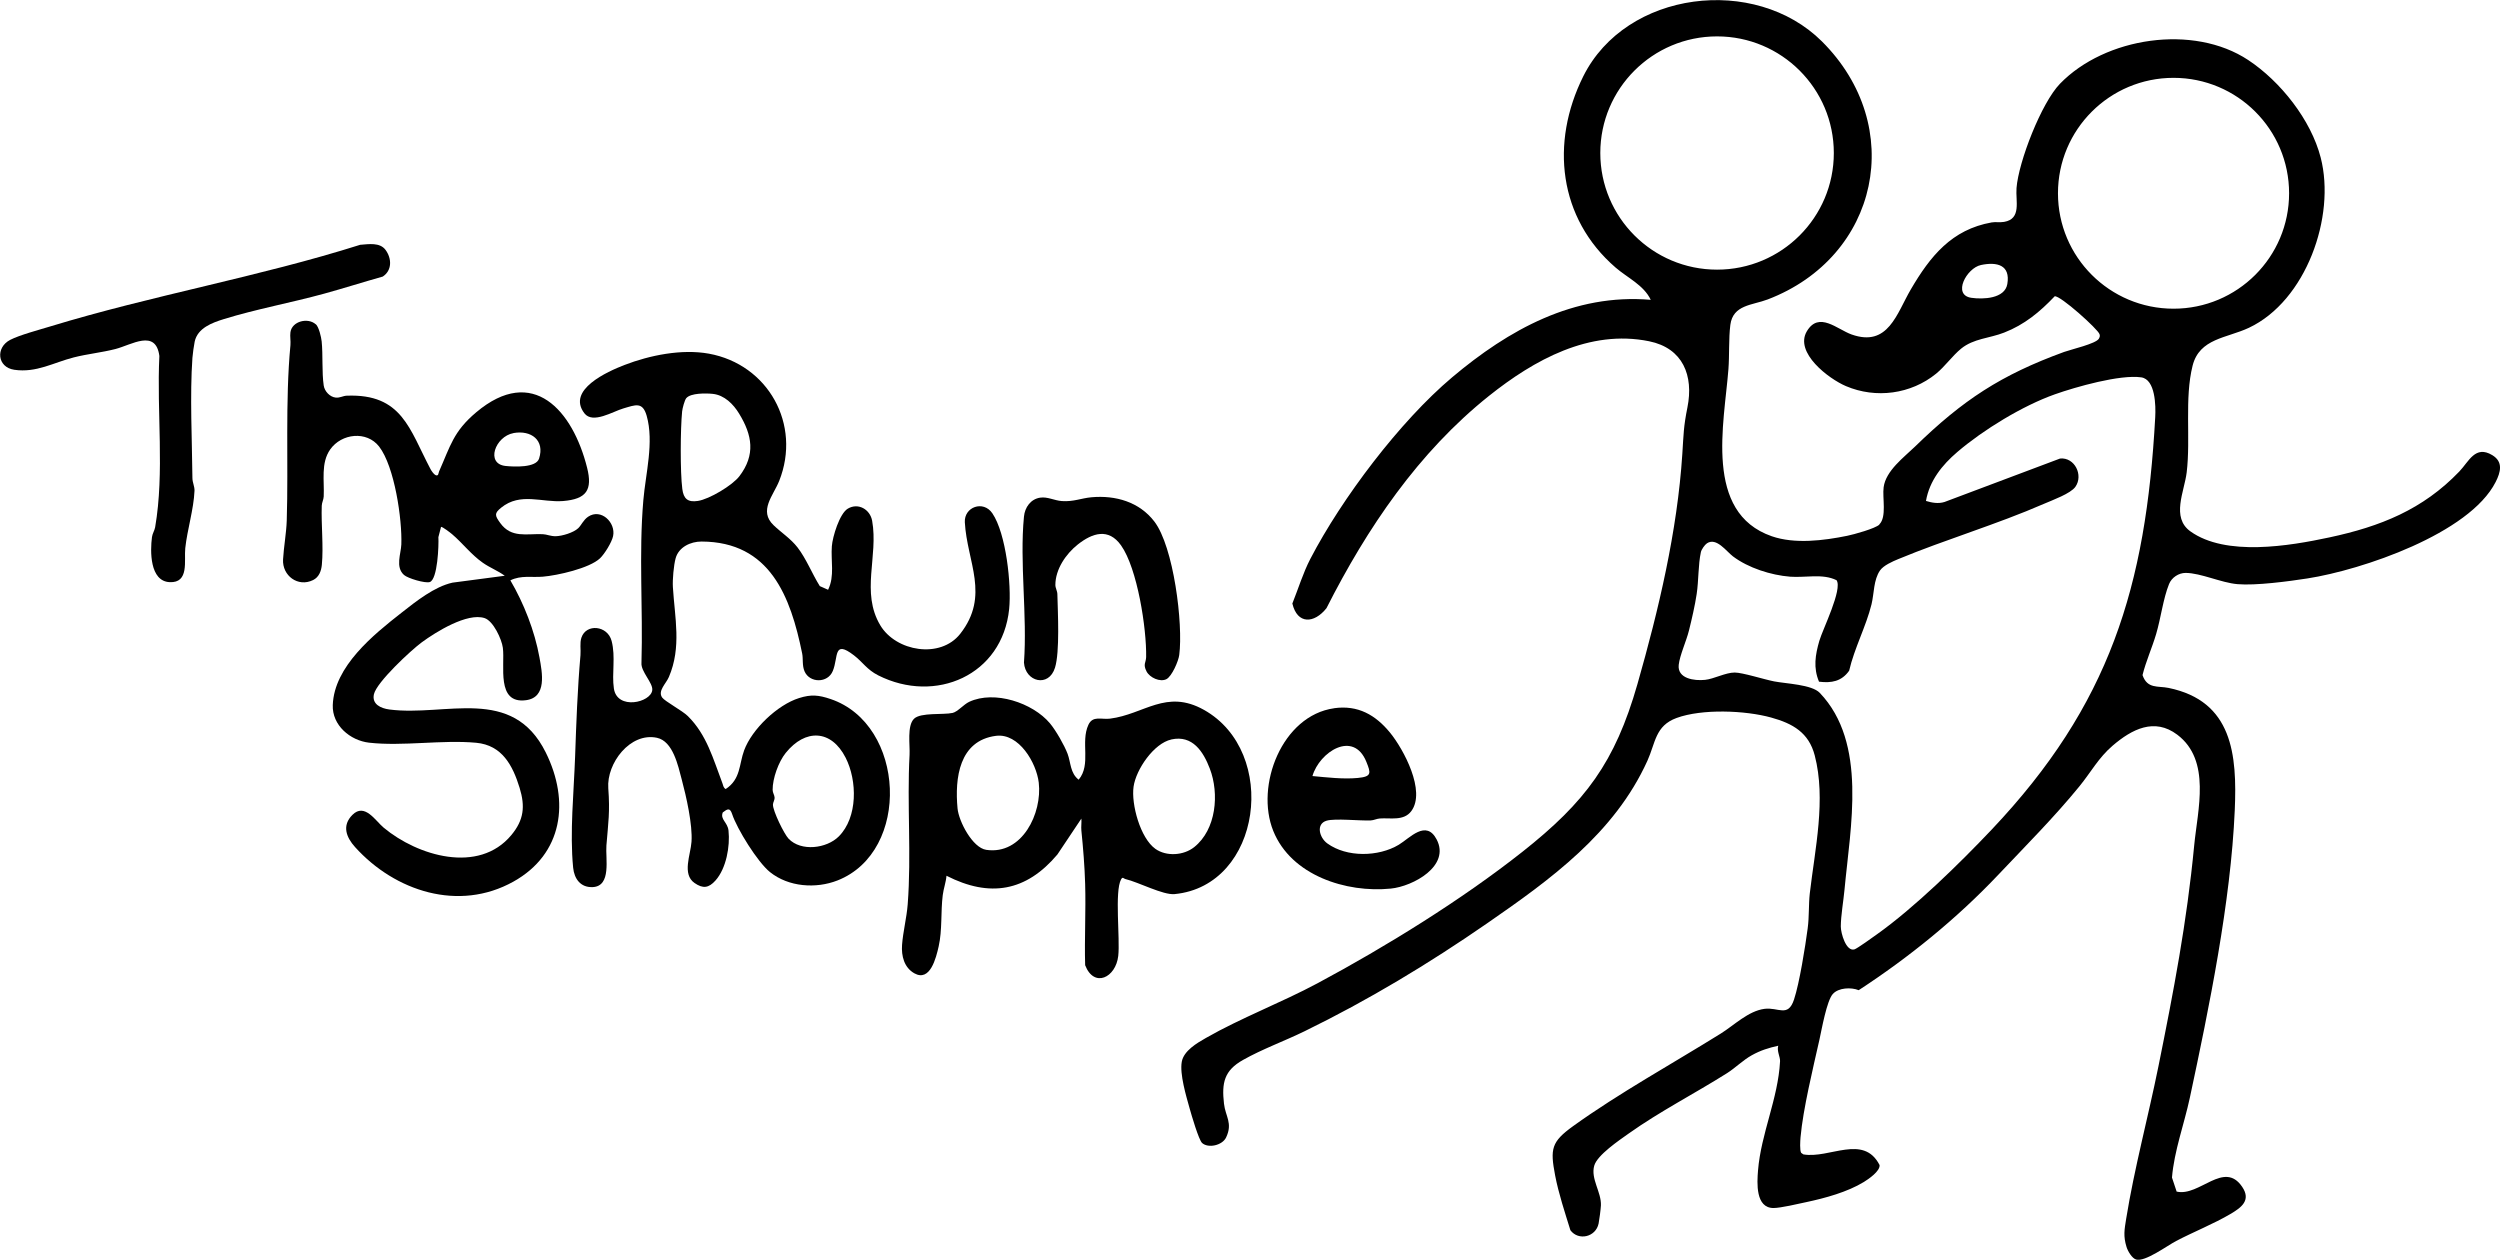
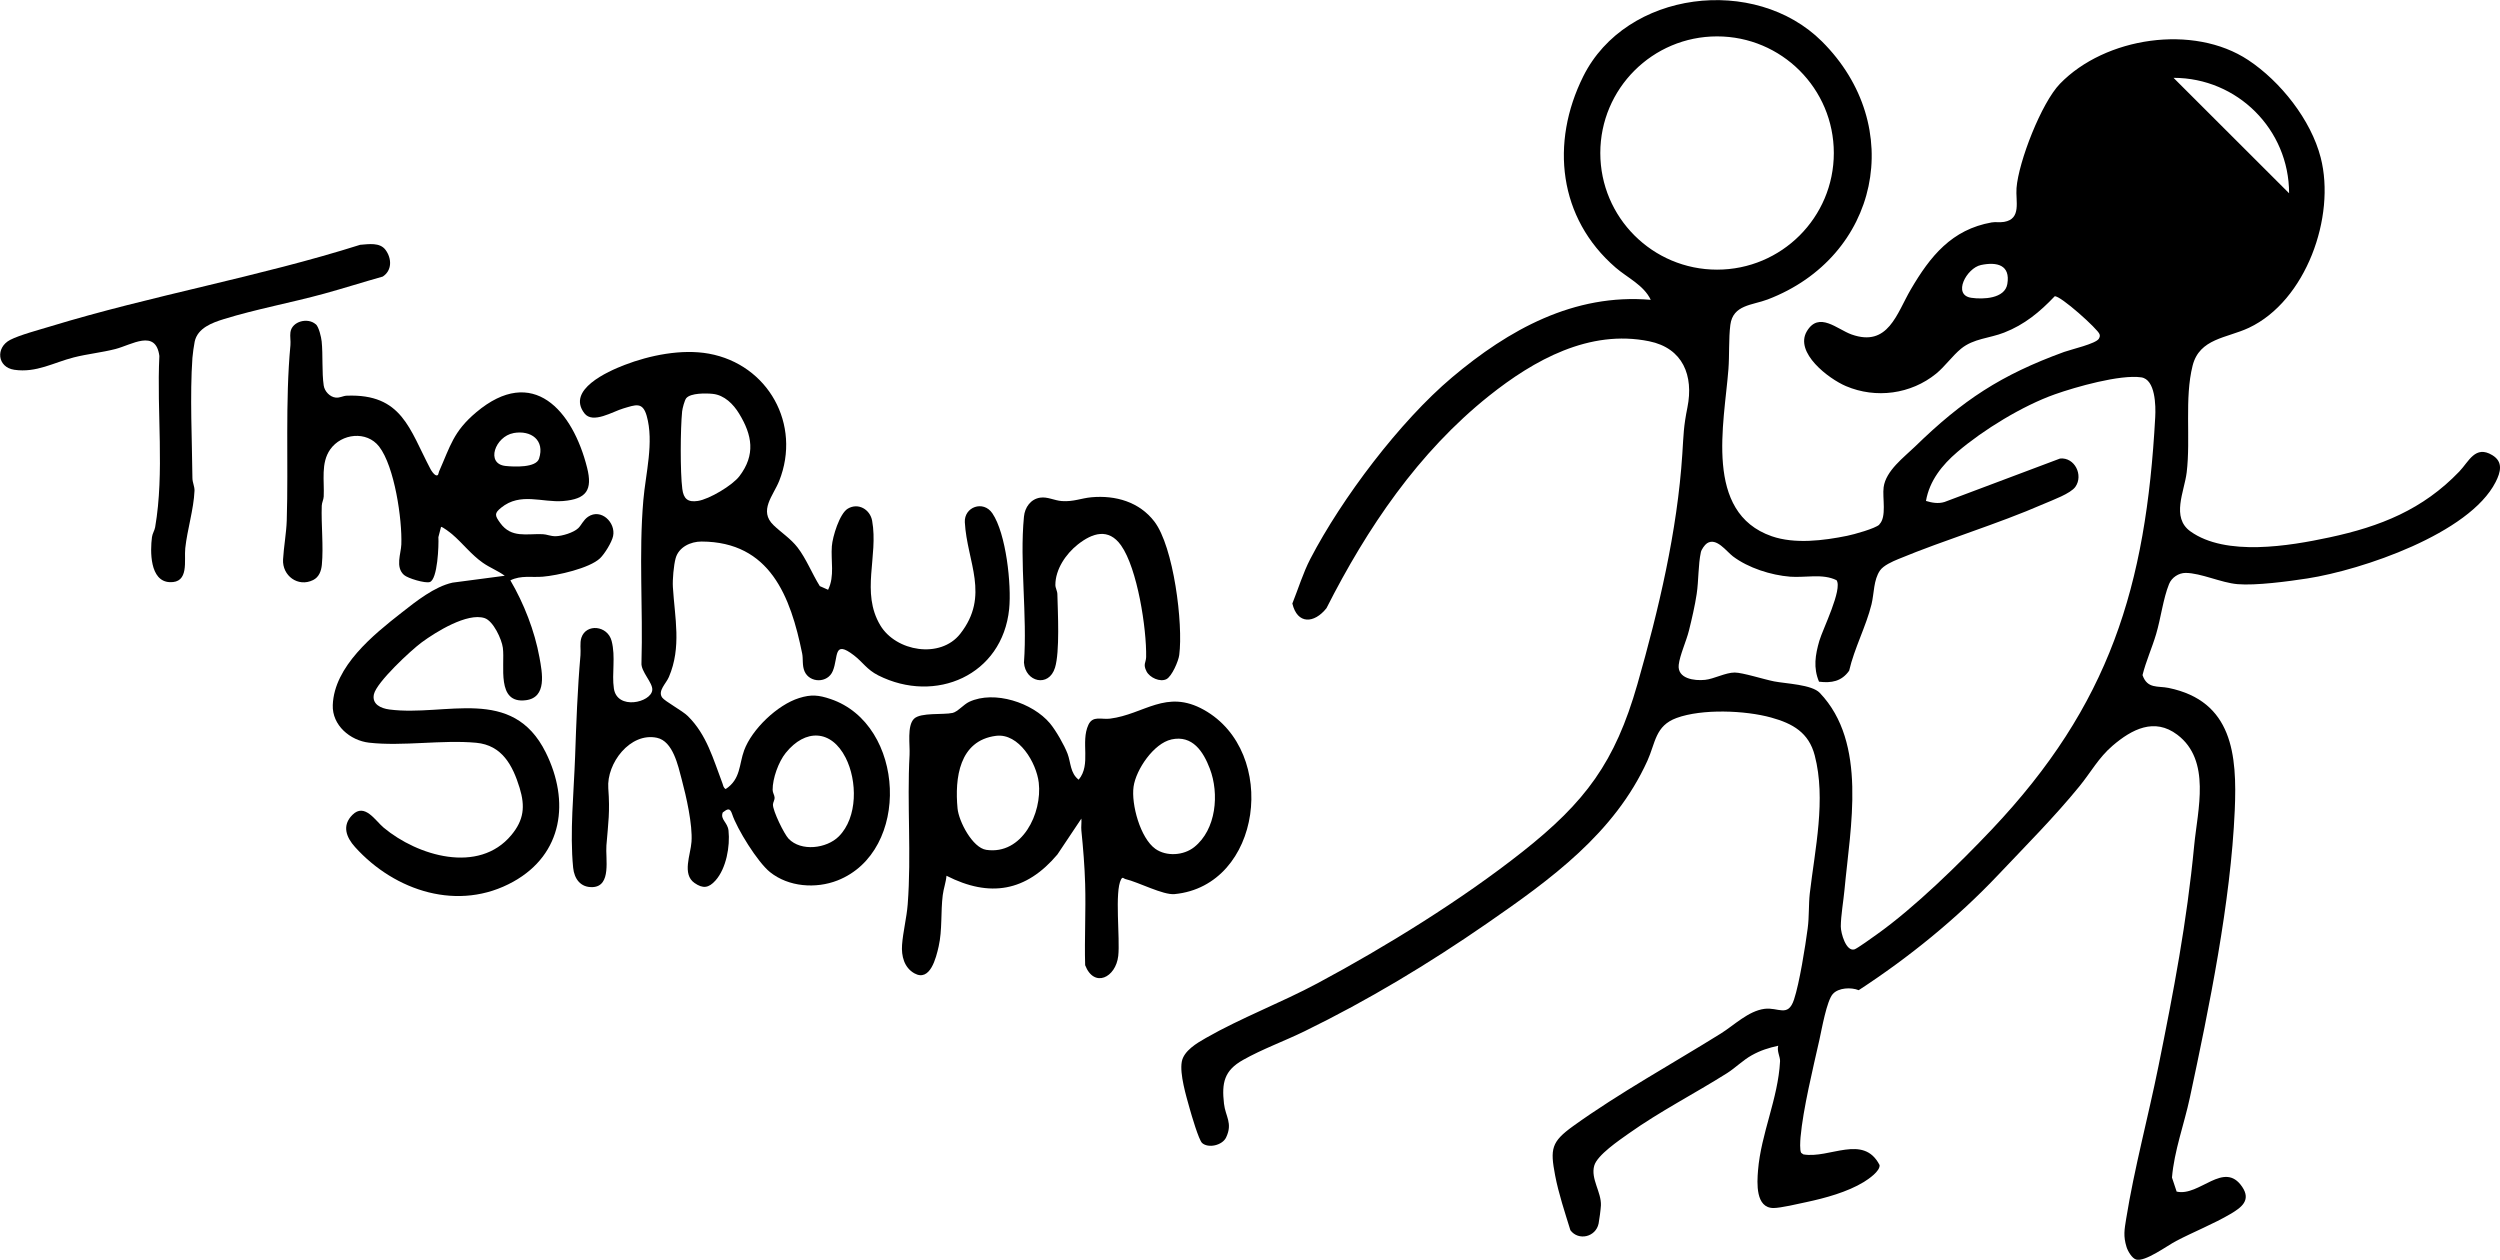
<svg xmlns="http://www.w3.org/2000/svg" id="Layer_1" data-name="Layer 1" viewBox="0 0 562.69 283.54">
  <g>
    <g>
      <path d="M243.4,184.23l-5.41,8.1c-7.02,8.32-15.19,9.77-24.96,4.78-.12,1.47-.66,2.9-.84,4.35-.48,3.78-.08,7.83-.92,11.55-.58,2.57-1.91,8.05-5.47,6.06-2.31-1.3-2.95-3.92-2.77-6.39.21-2.93,1.04-6.14,1.27-9.12.86-11.2-.18-22.54.42-33.66.12-2.21-.61-6.55,1.01-8.13,1.5-1.46,6.6-.84,8.68-1.31,1.12-.25,2.51-1.93,3.74-2.5,5.66-2.64,14.29.21,18.18,4.86,1.32,1.58,3.24,4.93,3.96,6.85.73,1.96.58,4.36,2.49,5.82,2.88-3.44.37-8.43,2.19-12.35.99-2.13,2.93-1.15,4.85-1.39,7.69-.96,12.65-6.75,21.17-1.97,16.88,9.46,13.02,39.57-6.62,41.46-2.59.25-8.03-2.66-11.11-3.4-.37-.09-.56-.59-.93.08-1.5,2.73-.2,13.3-.64,17.23-.55,4.9-5.44,7.29-7.45,2.09-.17-6.09.18-12.2,0-18.28-.11-3.91-.45-8.12-.85-12.03-.09-.88.08-1.83,0-2.71ZM224.16,165.62c-8.29,1.08-9.28,9.52-8.64,16.33.27,2.91,3.36,8.87,6.47,9.33,8.08,1.19,12.61-8.24,11.81-15.12-.52-4.47-4.47-11.21-9.64-10.54ZM263.65,166.44c-3.95.86-7.96,6.75-8.51,10.61-.56,3.97,1.51,11.59,4.91,14.01,2.49,1.76,6.35,1.5,8.73-.39,4.98-3.95,5.68-12.03,3.52-17.67-1.46-3.83-3.88-7.61-8.65-6.57Z" />
-       <path d="M300.28,159.4c5.35-.75,9.31,1.5,12.59,5.51,3.06,3.75,8.11,13.17,4.78,17.65-1.69,2.28-4.72,1.48-7.08,1.66-.72.05-1.36.41-2.06.44-2.47.11-8.03-.51-9.93.06-2.43.72-1.65,3.79.16,5.11,4.39,3.19,11.52,3.04,16.08.31,2.5-1.5,6.14-5.76,8.53-1.21,3.14,5.97-5.27,10.56-10.31,11.07-10.06,1.01-22.42-2.96-26.46-12.98-4.11-10.2,1.98-25.96,13.7-27.61ZM295.4,174.67c3.26.3,6.93.74,10.2.43,3.19-.3,2.95-1.1,1.94-3.62-2.91-7.23-10.58-2.22-12.14,3.19Z" />
    </g>
    <path d="M186.4,132.71c1.5-3.07.57-6.48.83-9.78.16-2.13,1.74-7.36,3.6-8.45,2.35-1.39,5.01.18,5.47,2.74,1.43,8.02-2.6,16.1,1.83,23.52,3.52,5.9,13.52,7.61,17.99,1.92,6.76-8.61,1.52-16.18,1.04-25.11-.19-3.43,4.15-5.04,6.2-2.01,3.1,4.57,4.32,16.08,3.78,21.51-1.51,14.96-16.61,21.45-29.47,14.96-2.57-1.3-3.44-2.95-5.47-4.51-4.69-3.6-3.47.39-4.75,3.51-1.15,2.82-5.21,2.74-6.36.11-.58-1.34-.29-2.82-.54-4.03-2.61-12.84-7.23-25.14-22.64-25.2-2.47-.01-5.15,1.25-5.84,3.76-.44,1.59-.72,4.83-.62,6.48.42,6.92,1.98,13.52-.9,20.25-.64,1.5-2.55,3.12-1.52,4.61.6.86,4.55,2.96,5.79,4.19,4.26,4.2,5.72,9.71,7.77,15.09.19.51.2,1,.74,1.33,3.41-2.22,2.99-5.56,4.16-8.72,1.76-4.77,7.5-10.24,12.36-11.76,2.73-.86,4.41-.69,7.1.22,16.88,5.7,18.15,34.31,1.55,40.83-4.87,1.91-11.01,1.47-15.18-1.87-2.79-2.23-7.43-9.71-8.54-13.08-.48-1.47-1.05-1.17-2.1-.36-.64,1.58,1.09,2.2,1.29,4.08.38,3.53-.5,8.52-2.93,11.24-1.53,1.71-2.82,1.88-4.72.56-2.85-1.99-.88-6.34-.68-9.27.27-3.86-1.18-10.2-2.2-14.03-.82-3.09-1.96-8.61-5.58-9.38-6.03-1.28-11.36,5.75-10.95,11.36.4,5.37,0,7.69-.42,12.86-.24,2.93,1.19,9.21-3.11,9.39-2.71.11-4.13-1.86-4.38-4.38-.78-7.91.16-17.01.44-24.93.27-7.73.54-15.24,1.21-22.89.11-1.29-.19-2.73.21-3.94,1.07-3.24,5.89-2.76,6.8.73.94,3.6.01,7.34.51,10.71.73,4.92,8.33,3.17,8.64.37.19-1.65-2.61-4.18-2.43-6.16.36-12.15-.62-24.53.42-36.59.51-5.97,2.44-13.07.75-19.01-.92-3.22-2.53-2.44-5.22-1.66-2.4.69-6.9,3.56-8.79,1.11-4.07-5.28,5.22-9.41,8.99-10.87,5.73-2.21,12.91-3.66,19.01-2.56,13.36,2.43,20.88,15.95,15.84,28.64-1.32,3.32-4.68,6.71-1.26,9.98,1.73,1.66,3.85,3.01,5.39,5,1.97,2.55,3.29,5.96,5.01,8.7l1.87.83ZM154.48,89.59c-.39.45-.88,2.32-.95,3.01-.39,3.9-.45,13.63.04,17.44.28,2.22,1.23,3.06,3.5,2.71,2.57-.39,7.78-3.49,9.37-5.59,3.64-4.81,2.88-9.21-.08-14.06-1.3-2.14-3.32-4.18-5.94-4.45-1.51-.16-4.94-.21-5.94.95ZM188.79,188.26c4.3-4.3,4.17-12.56,1.54-17.72-3.24-6.37-9.09-6.54-13.49-1.07-1.62,2.01-2.96,5.75-2.94,8.31,0,.64.41,1.17.44,1.7.04.62-.37,1.11-.37,1.63-.02,1.4,2.5,6.59,3.52,7.66,2.8,2.94,8.56,2.23,11.3-.51Z" />
    <path d="M234.14,112.01c1.62-.25,3.16.65,4.87.77,2.64.18,4.33-.65,6.67-.86,5.43-.48,10.74,1.05,14.12,5.44,4.36,5.66,6.53,23.06,5.62,30.07-.18,1.38-1.65,4.79-2.88,5.43-1.42.73-3.77-.33-4.49-1.76-.83-1.63-.11-1.94-.08-3.22.12-6.37-1.96-19.93-5.65-25.13-2.81-3.96-6.42-2.81-9.73-.2-2.67,2.11-5.05,5.58-5.05,9.11,0,.7.44,1.35.45,2.07.1,4.12.57,12.97-.53,16.54-1.39,4.54-6.7,3.23-6.99-1.14.78-10.54-1.01-22.48,0-32.85.2-2.08,1.51-3.95,3.65-4.27Z" />
    <g>
      <path d="M71.08,72.97c.69.62,1.22,2.9,1.32,3.87.31,3.05.02,6.96.46,9.93.19,1.3,1.38,2.59,2.72,2.72.93.09,1.62-.4,2.46-.43,12.46-.48,14.1,7.52,18.85,16.51.21.41.76,1.19,1.13,1.36.71.32.64-.45.81-.83,2.53-5.7,3.2-8.96,8.34-13.29,12.81-10.79,21.75-.38,24.97,12.45,1.27,5.04-.15,7.08-5.41,7.51-4.7.38-9.59-2.01-13.91,1.48-1.6,1.29-1.46,1.77-.22,3.48,2.49,3.44,5.9,2.36,9.56,2.5.94.04,1.76.48,2.91.46,1.47-.03,4.01-.8,5.08-1.81.68-.64,1.14-1.84,2.21-2.57,2.91-1.97,6.28,1.31,5.63,4.36-.29,1.39-1.91,4-2.93,4.98-2.37,2.26-9.62,3.88-12.9,4.15-2.51.21-4.83-.37-7.29.82,3.04,5.18,5.47,11.39,6.55,17.35.62,3.41,1.74,9.01-3.04,9.63-6.78.88-4.68-7.85-5.2-11.79-.25-1.94-2.15-6.05-4.11-6.69-3.91-1.28-10.97,3.12-14.14,5.45-2.46,1.81-10.17,8.99-10.77,11.69-.49,2.23,1.52,3.17,3.48,3.43,12.69,1.65,27.69-5.5,35.21,9.7,5.43,10.96,3.85,22.83-7.29,29.04-12.31,6.87-26.69,2.16-35.64-7.77-1.99-2.2-3.01-4.84-.6-7.25,2.76-2.77,5.16,1.32,7.05,2.89,7.62,6.34,21.36,10.49,28.71,1.67,2.84-3.41,3.15-6.45,1.88-10.62-1.56-5.09-3.96-9.63-9.78-10.17-7.62-.71-16.57.84-24.11-.02-4.25-.49-8.34-3.91-8.17-8.48.33-8.69,9.09-15.77,15.45-20.75,3.3-2.59,7.41-5.88,11.5-6.79l11.76-1.55c-1.57-1.15-3.36-1.81-4.96-2.94-2.63-1.85-4.53-4.4-6.89-6.41-.42-.36-2.1-1.65-2.49-1.66l-.6,2.32c.11,1.73-.16,9.55-1.95,10.11-1.04.32-4.92-.83-5.79-1.6-1.99-1.78-.68-4.78-.6-6.86.21-5.62-1.52-17.55-5-22.04-2.8-3.6-8.46-2.97-11.01.65-2.15,3.06-1.29,7.08-1.46,10.59-.03.71-.41,1.35-.44,2.06-.15,4.27.42,9.18.02,13.32-.14,1.41-.64,2.77-1.97,3.43-3.4,1.68-6.97-.99-6.76-4.65.15-2.7.75-6.06.83-8.75.4-12.91-.37-26.73.83-39.47.09-.95-.13-1.95,0-2.91.35-2.5,3.96-3.36,5.7-1.78ZM115.58,97.48c-4.13.75-6.37,6.93-1.77,7.4,1.93.2,6.85.43,7.52-1.66,1.34-4.14-1.79-6.46-5.75-5.75Z" />
      <path d="M81.06,55.1c1.9-.14,4.43-.6,5.72,1.15,1.41,1.92,1.5,4.6-.63,6-4.41,1.24-8.79,2.64-13.2,3.85-7.38,2.03-15.33,3.48-22.56,5.72-2.62.81-5.91,2-6.57,5.07-.18.85-.44,2.76-.51,3.65-.59,8.4-.08,18.47,0,27.04,0,1.04.51,1.9.47,2.88-.18,4.2-1.63,8.73-2.08,12.92-.3,2.76.95,7.88-3.53,7.65s-4.38-7.02-3.96-10.16c.1-.78.58-1.46.71-2.2,2.14-12.45.33-25.88.95-38.55-.81-6.14-6.23-2.5-9.9-1.56-3.08.79-6.28,1.1-9.35,1.88-4.53,1.15-8.44,3.52-13.4,2.79-3.85-.56-4.26-5-.93-6.73,2.1-1.09,6.57-2.28,9.03-3.03,22.78-6.96,46.98-11.16,69.78-18.38Z" />
    </g>
  </g>
-   <path d="M422.98,118.04c1.73-1.7.66-5.97.98-8.37.49-3.74,4.61-6.77,7.06-9.15,10.76-10.48,19.34-16.12,33.57-21.31,1.55-.56,7.22-1.86,7.82-2.99.19-.36.28-.58.15-.99-.33-1.12-8.87-8.8-10.1-8.54-3.35,3.53-6.79,6.38-11.38,8.17-3.31,1.3-6.88,1.32-9.69,3.62-1.94,1.59-3.65,4.02-5.61,5.62-5.68,4.63-13.57,5.67-20.29,2.81-3.91-1.66-11.66-7.55-8.81-12.35,2.71-4.56,6.83-.43,10.06.72,8.26,2.93,10.16-4.72,13.35-10.16,4.35-7.43,9.19-13.47,18.2-15.06.88-.15,1.82.05,2.79-.12,3.95-.67,2.56-4.68,2.79-7.61.46-5.95,5.6-19.17,9.78-23.48,10.16-10.49,30.04-13.51,42.38-5.33,7.26,4.81,14.11,13.44,16.3,21.94,3.44,13.31-3.32,32.28-16.16,38.32-4.97,2.34-11.12,2.36-12.67,8.53-1.85,7.34-.41,16.39-1.33,24.02-.52,4.31-3.54,10.13.84,13.27,7.96,5.7,22.26,3.29,31.27,1.36,11.49-2.46,21.03-6.26,29.25-14.83,2.16-2.25,3.58-6,7.42-3.69,2.51,1.51,1.89,3.82.76,6.05-5.91,11.63-30.09,19.79-42.34,21.7-4.23.66-11.68,1.65-15.78,1.29-3.67-.32-8.2-2.5-11.64-2.53-1.58-.01-3.16,1.04-3.75,2.51-1.32,3.26-1.86,7.74-2.9,11.23-.92,3.12-2.3,6.14-3.07,9.26,1.09,3.16,3.46,2.39,5.88,2.89,14.38,2.97,15.43,15,14.88,27.55-.9,20.64-5.75,44.32-10.11,64.69-1.29,6.01-3.52,11.94-4.02,17.96l1.05,3.16c5.14,1.19,10.67-7.12,14.75-1.07,2.05,3.03-.16,4.65-2.64,6.11-3.76,2.22-8.29,4.02-12.22,6.08-2.03,1.06-7.02,4.77-9.01,4.17-.95-.29-1.88-1.91-2.16-2.83-.76-2.46-.47-3.91-.08-6.34,1.83-11.34,4.97-22.98,7.26-34.3,3.43-16.97,6.4-32.44,8.05-49.72.77-8.03,3.86-19.14-3.8-24.93-5.16-3.9-10.23-1.23-14.54,2.45-3.19,2.73-4.91,6-7.48,9.15-5.58,6.86-12.2,13.5-18.3,19.95-9.33,9.85-20.04,18.54-31.39,25.95-1.7-.69-4.54-.58-5.83.86-1.37,1.54-2.48,7.9-3.01,10.29-1.44,6.42-3.68,15.58-4.25,21.94-.07.82-.21,2.98.15,3.53l.49.34c5.88,1.02,13.53-4.66,17.15,2.4.15,1.36-2.48,3.16-3.54,3.81-3.72,2.27-8.68,3.62-12.94,4.53-1.81.39-5.76,1.32-7.38,1.33-4.08.01-3.73-5.64-3.5-8.45.67-8.31,4.52-16.16,4.96-24.58.05-.99-.76-2.31-.41-3.5-2.21.5-3.97,1.04-5.96,2.15s-3.69,2.84-5.55,4.02c-7.32,4.62-15.09,8.58-22.16,13.6-2.12,1.51-7.06,4.83-7.74,7.22-.85,2.95,1.63,5.98,1.5,8.95-.04.86-.35,3.23-.52,4.08-.63,3.06-4.54,3.95-6.35,1.51-1.23-4-2.66-8.25-3.44-12.36-1.13-5.96-.87-7.53,4.06-11.08,10.34-7.44,22.36-14.06,33.23-20.83,3.03-1.89,6.18-5.07,9.83-5.56,3.12-.42,5.29,2.02,6.65-2.09,1.23-3.7,2.54-11.96,3.08-16.04.35-2.62.19-5.36.47-7.84,1.16-9.98,3.7-21.17,1.11-31.08-1.34-5.13-4.94-7.17-9.78-8.51-5.87-1.63-15.58-2.01-21.31.09-4.83,1.77-4.73,5.58-6.57,9.64-7.43,16.35-21.77,26.69-36.13,36.62-13.09,9.05-26.72,17.27-41.03,24.25-4.61,2.25-9.45,3.98-13.89,6.48-4.19,2.37-4.79,5.11-4.25,9.82.33,2.91,2.01,4.37.48,7.6-.85,1.8-4.01,2.5-5.4,1.26-.76-.68-2.41-6.35-2.81-7.78-.79-2.82-2.27-7.75-1.77-10.51.44-2.47,3.42-4.21,5.44-5.36,7.88-4.51,17-7.96,25.12-12.31,15.39-8.24,32.42-18.77,46.1-29.58,14.18-11.21,20.85-20.11,25.89-37.72,4.78-16.73,8.99-34.46,10.11-51.82.29-4.43.26-6.07,1.15-10.49,1.43-7.13-.99-13.34-8.63-14.89-13.44-2.73-25.89,4.22-36.01,12.28-15.92,12.7-27.46,29.76-36.6,47.8-2.77,3.49-6.56,3.69-7.68-1.05,1.33-3.31,2.41-6.89,4.05-10.05,7.08-13.63,20.17-30.97,31.9-40.85,12.71-10.71,27.44-18.94,44.72-17.45-1.6-3.34-5.23-4.94-7.91-7.26-12.87-11.12-14.73-28.09-7.29-43.03,9.66-19.39,38.68-22.83,53.7-7.9,19.2,19.1,12.9,48.52-12.18,58.1-3.49,1.33-7.82,1.18-8.41,5.73-.39,3.02-.19,6.85-.43,9.96-.94,12.23-5.58,32.28,9.75,37.61,5.17,1.8,11.68.98,16.98-.1,1.49-.3,6.34-1.64,7.25-2.53ZM412.75,34.44c0-14.5-11.77-26.25-26.28-26.25s-26.28,11.75-26.28,26.25,11.77,26.25,26.28,26.25,26.28-11.75,26.28-26.25ZM515.22,43.5c0-14.35-11.64-25.98-26.01-25.98s-26.01,11.63-26.01,25.98,11.64,25.98,26.01,25.98,26.01-11.63,26.01-25.98ZM445.86,59.65c-3.23.68-6.5,6.76-2.15,7.38,2.63.38,7.53.21,8.09-3.1.73-4.28-2.29-5.05-5.95-4.28ZM409.42,153.44c-1.32-3.13-.85-6.04.07-9.21.75-2.59,5.28-11.64,3.87-13.64-3.12-1.55-7.02-.53-10.44-.79-4.31-.34-9.43-1.97-12.88-4.58-1.48-1.12-3.72-4.35-5.85-2.93-.49.32-1.23,1.38-1.36,1.97-.63,2.92-.49,6.39-.95,9.44-.39,2.61-1.1,5.66-1.74,8.23-.57,2.31-2.06,5.55-2.3,7.7-.35,3.12,3.5,3.64,5.92,3.39,2.03-.21,4.62-1.65,6.68-1.65,1.75,0,6.65,1.56,8.85,1.99,2.72.53,8.5.7,10.3,2.59,10.78,11.29,6.86,30.22,5.57,44.24-.23,2.48-.83,5.93-.84,8.34,0,1.5,1.18,5.71,3.08,5.15.6-.18,4.15-2.74,5-3.35,8.51-6.04,18.62-15.95,25.87-23.6,26.56-28.06,34.74-54.62,36.82-92.86.14-2.54.05-8.48-3.15-8.94-4.75-.68-14.73,2.15-19.44,3.82-7.25,2.57-16.09,7.97-21.95,12.98-3.43,2.93-6.27,6.47-7.06,11.02,1.36.41,2.77.67,4.18.23l26.01-9.78c3.29-.31,5.28,3.76,3.44,6.37-1.08,1.53-5.13,2.98-7.01,3.8-10.79,4.7-22.17,8.04-32.86,12.47-1.31.54-3.32,1.43-4.1,2.55-1.48,2.14-1.31,5.15-1.92,7.64-1.21,4.92-3.87,9.89-5.03,14.93-1.7,2.41-3.97,2.82-6.81,2.47Z" />
+   <path d="M422.98,118.04c1.73-1.7.66-5.97.98-8.37.49-3.74,4.61-6.77,7.06-9.15,10.76-10.48,19.34-16.12,33.57-21.31,1.55-.56,7.22-1.86,7.82-2.99.19-.36.28-.58.15-.99-.33-1.12-8.87-8.8-10.1-8.54-3.35,3.53-6.79,6.38-11.38,8.17-3.31,1.3-6.88,1.32-9.69,3.62-1.94,1.59-3.65,4.02-5.61,5.62-5.68,4.63-13.57,5.67-20.29,2.81-3.91-1.66-11.66-7.55-8.81-12.35,2.71-4.56,6.83-.43,10.06.72,8.26,2.93,10.16-4.72,13.35-10.16,4.35-7.43,9.19-13.47,18.2-15.06.88-.15,1.82.05,2.79-.12,3.95-.67,2.56-4.68,2.79-7.61.46-5.95,5.6-19.17,9.78-23.48,10.16-10.49,30.04-13.51,42.38-5.33,7.26,4.81,14.11,13.44,16.3,21.94,3.44,13.31-3.32,32.28-16.16,38.32-4.97,2.34-11.12,2.36-12.67,8.53-1.85,7.34-.41,16.39-1.33,24.02-.52,4.31-3.54,10.13.84,13.27,7.96,5.7,22.26,3.29,31.27,1.36,11.49-2.46,21.03-6.26,29.25-14.83,2.16-2.25,3.58-6,7.42-3.69,2.51,1.51,1.89,3.82.76,6.05-5.91,11.63-30.09,19.79-42.34,21.7-4.23.66-11.68,1.65-15.78,1.29-3.67-.32-8.2-2.5-11.64-2.53-1.58-.01-3.16,1.04-3.75,2.51-1.32,3.26-1.86,7.74-2.9,11.23-.92,3.12-2.3,6.14-3.07,9.26,1.09,3.16,3.46,2.39,5.88,2.89,14.38,2.97,15.43,15,14.88,27.55-.9,20.64-5.75,44.32-10.11,64.69-1.29,6.01-3.52,11.94-4.02,17.96l1.05,3.16c5.14,1.19,10.67-7.12,14.75-1.07,2.05,3.03-.16,4.65-2.64,6.11-3.76,2.22-8.29,4.02-12.22,6.08-2.03,1.06-7.02,4.77-9.01,4.17-.95-.29-1.88-1.91-2.16-2.83-.76-2.46-.47-3.91-.08-6.34,1.83-11.34,4.97-22.98,7.26-34.3,3.43-16.97,6.4-32.44,8.05-49.72.77-8.03,3.86-19.14-3.8-24.93-5.16-3.9-10.23-1.23-14.54,2.45-3.19,2.73-4.91,6-7.48,9.15-5.58,6.86-12.2,13.5-18.3,19.95-9.33,9.85-20.04,18.54-31.39,25.95-1.7-.69-4.54-.58-5.83.86-1.37,1.54-2.48,7.9-3.01,10.29-1.44,6.42-3.68,15.58-4.25,21.94-.07.82-.21,2.98.15,3.53l.49.34c5.88,1.02,13.53-4.66,17.15,2.4.15,1.36-2.48,3.16-3.54,3.81-3.72,2.27-8.68,3.62-12.94,4.53-1.81.39-5.76,1.32-7.38,1.33-4.08.01-3.73-5.64-3.5-8.45.67-8.31,4.52-16.16,4.96-24.58.05-.99-.76-2.31-.41-3.5-2.21.5-3.97,1.04-5.96,2.15s-3.69,2.84-5.55,4.02c-7.32,4.62-15.09,8.58-22.16,13.6-2.12,1.51-7.06,4.83-7.74,7.22-.85,2.95,1.63,5.98,1.5,8.95-.04.86-.35,3.23-.52,4.08-.63,3.06-4.54,3.95-6.35,1.51-1.23-4-2.66-8.25-3.44-12.36-1.13-5.96-.87-7.53,4.06-11.08,10.34-7.44,22.36-14.06,33.23-20.83,3.03-1.89,6.18-5.07,9.83-5.56,3.12-.42,5.29,2.02,6.65-2.09,1.23-3.7,2.54-11.96,3.08-16.04.35-2.62.19-5.36.47-7.84,1.16-9.98,3.7-21.17,1.11-31.08-1.34-5.13-4.94-7.17-9.78-8.51-5.87-1.63-15.58-2.01-21.31.09-4.83,1.77-4.73,5.58-6.57,9.64-7.43,16.35-21.77,26.69-36.13,36.62-13.09,9.05-26.72,17.27-41.03,24.25-4.61,2.25-9.45,3.98-13.89,6.48-4.19,2.37-4.79,5.11-4.25,9.82.33,2.91,2.01,4.37.48,7.6-.85,1.8-4.01,2.5-5.4,1.26-.76-.68-2.41-6.35-2.81-7.78-.79-2.82-2.27-7.75-1.77-10.51.44-2.47,3.42-4.21,5.44-5.36,7.88-4.51,17-7.96,25.12-12.31,15.39-8.24,32.42-18.77,46.1-29.58,14.18-11.21,20.85-20.11,25.89-37.72,4.78-16.73,8.99-34.46,10.11-51.82.29-4.43.26-6.07,1.15-10.49,1.43-7.13-.99-13.34-8.63-14.89-13.44-2.73-25.89,4.22-36.01,12.28-15.92,12.7-27.46,29.76-36.6,47.8-2.77,3.49-6.56,3.69-7.68-1.05,1.33-3.31,2.41-6.89,4.05-10.05,7.08-13.63,20.17-30.97,31.9-40.85,12.71-10.71,27.44-18.94,44.72-17.45-1.6-3.34-5.23-4.94-7.91-7.26-12.87-11.12-14.73-28.09-7.29-43.03,9.66-19.39,38.68-22.83,53.7-7.9,19.2,19.1,12.9,48.52-12.18,58.1-3.49,1.33-7.82,1.18-8.41,5.73-.39,3.02-.19,6.85-.43,9.96-.94,12.23-5.58,32.28,9.75,37.61,5.17,1.8,11.68.98,16.98-.1,1.49-.3,6.34-1.64,7.25-2.53ZM412.75,34.44c0-14.5-11.77-26.25-26.28-26.25s-26.28,11.75-26.28,26.25,11.77,26.25,26.28,26.25,26.28-11.75,26.28-26.25ZM515.22,43.5c0-14.35-11.64-25.98-26.01-25.98ZM445.86,59.65c-3.23.68-6.5,6.76-2.15,7.38,2.63.38,7.53.21,8.09-3.1.73-4.28-2.29-5.05-5.95-4.28ZM409.42,153.44c-1.32-3.13-.85-6.04.07-9.21.75-2.59,5.28-11.64,3.87-13.64-3.12-1.55-7.02-.53-10.44-.79-4.31-.34-9.43-1.97-12.88-4.58-1.48-1.12-3.72-4.35-5.85-2.93-.49.32-1.23,1.38-1.36,1.97-.63,2.92-.49,6.39-.95,9.44-.39,2.61-1.1,5.66-1.74,8.23-.57,2.31-2.06,5.55-2.3,7.7-.35,3.12,3.5,3.64,5.92,3.39,2.03-.21,4.62-1.65,6.68-1.65,1.75,0,6.65,1.56,8.85,1.99,2.72.53,8.5.7,10.3,2.59,10.78,11.29,6.86,30.22,5.57,44.24-.23,2.48-.83,5.93-.84,8.34,0,1.5,1.18,5.71,3.08,5.15.6-.18,4.15-2.74,5-3.35,8.51-6.04,18.62-15.95,25.87-23.6,26.56-28.06,34.74-54.62,36.82-92.86.14-2.54.05-8.48-3.15-8.94-4.75-.68-14.73,2.15-19.44,3.82-7.25,2.57-16.09,7.97-21.95,12.98-3.43,2.93-6.27,6.47-7.06,11.02,1.36.41,2.77.67,4.18.23l26.01-9.78c3.29-.31,5.28,3.76,3.44,6.37-1.08,1.53-5.13,2.98-7.01,3.8-10.79,4.7-22.17,8.04-32.86,12.47-1.31.54-3.32,1.43-4.1,2.55-1.48,2.14-1.31,5.15-1.92,7.64-1.21,4.92-3.87,9.89-5.03,14.93-1.7,2.41-3.97,2.82-6.81,2.47Z" />
</svg>